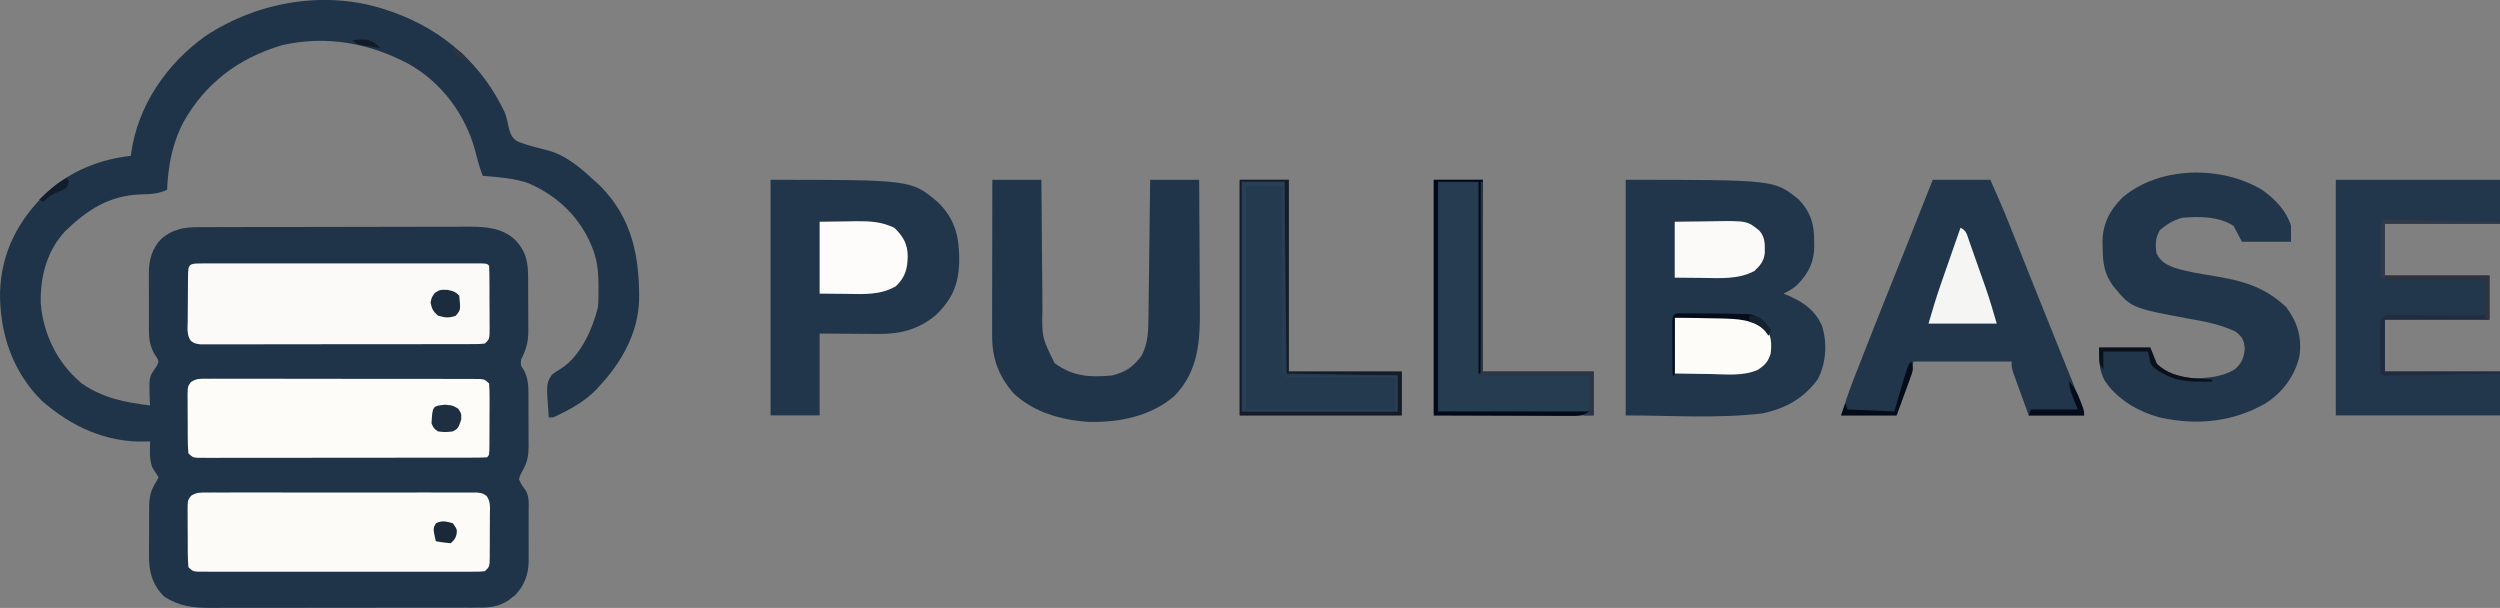
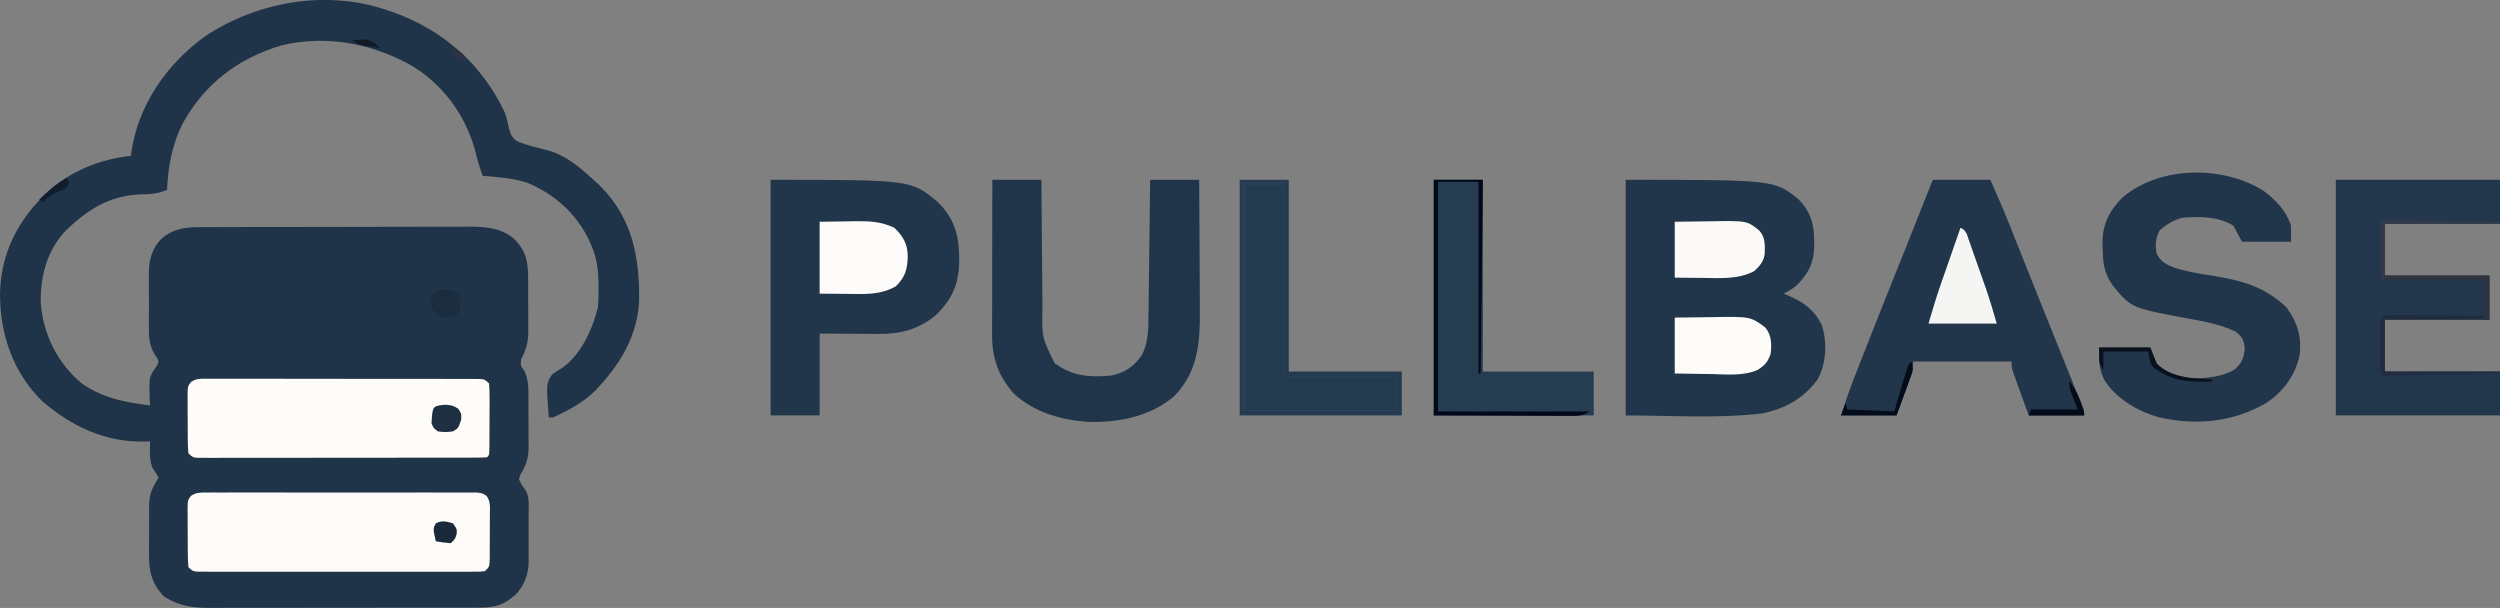
<svg xmlns="http://www.w3.org/2000/svg" version="1.1" width="555.875" height="135.168" id="svg35">
  <rect width="100%" height="100%" fill="#808080" stroke="none" />
  <defs id="defs35" />
  <path d="m 85.99,2.243 c 0.501,0.166 1.001,0.332 1.517,0.503 11.421,4.135 19.746,11.785 24.695,22.19 0.499,1.226 0.719,2.495 0.993,3.779 0.426,1.342 0.749,2.125 2.079,2.826 2.171,0.829 4.429,1.369 6.69,1.94 4.184,1.177 7.449,4.141 10.494,6.944 0.298,0.273 0.595,0.546 0.902,0.827 7.25,7.189 8.87,16.011 8.744,25.546 -0.262,7.199 -3.731,13.515 -8.698,18.912 -0.406,0.452 -0.406,0.452 -0.821,0.912 -2.702,2.773 -6.046,4.544 -9.611,6.191 -0.313,0 -0.626,0 -0.948,0 -0.58,-7.554 -0.58,-7.554 0.711,-9.516 0.948,-0.695 0.948,-0.695 1.995,-1.327 4.429,-2.854 7.012,-8.833 8.2,-13.576 0.14,-1.445 0.158,-2.878 0.148,-4.329 -0.002,-0.394 -0.004,-0.789 -0.009,-1.195 -0.058,-2.923 -0.364,-5.515 -1.563,-8.24 -0.191,-0.436 -0.381,-0.871 -0.578,-1.32 -2.776,-5.711 -7.371,-9.971 -13.469,-12.582 -3.235,-1.131 -6.72,-1.336 -10.135,-1.637 -0.709,-1.897 -1.233,-3.787 -1.719,-5.744 -2.116,-7.778 -7.346,-14.999 -14.764,-19.142 -8.726,-4.631 -18.216,-6.392 -28.087,-4.167 -9.848,2.905 -17.158,8.576 -21.961,17.107 -2.483,4.712 -3.431,9.828 -3.643,15.054 -2.022,0.916 -3.726,0.988 -5.957,1.027 -7.083,0.29 -11.88,3.533 -16.714,8.186 -4.139,4.464 -5.562,10.233 -5.419,16.037 0.564,6.821 3.626,13.241 9.124,17.816 4.667,3.242 9.504,4.186 15.173,4.884 -0.022,-0.407 -0.044,-0.815 -0.067,-1.235 -0.157,-4.995 -0.157,-4.995 1.134,-6.923 0.538,-0.746 0.538,-0.746 0.83,-1.609 -0.309,-0.809 -0.309,-0.809 -0.881,-1.596 -1.252,-2.158 -1.291,-4.033 -1.268,-6.452 -0.002,-0.63 -0.002,-0.63 -0.004,-1.273 -0.002,-0.884 0.002,-1.767 0.01,-2.651 0.01,-1.345 7e-5,-2.688 -0.012,-4.033 0.002,-0.863 0.004,-1.725 0.007,-2.588 -0.004,-0.398 -0.007,-0.796 -0.012,-1.206 0.046,-2.906 0.691,-5.316 2.813,-7.519 2.367,-1.995 4.831,-2.54 7.943,-2.549 0.572,-0.003 1.144,-0.007 1.734,-0.011 0.622,3.8e-4 1.243,6e-4 1.883,6e-4 0.666,-0.003 1.332,-0.005 1.999,-0.01 1.805,-0.007 3.609,-0.01 5.414,-0.011 1.129,-5.3e-4 2.258,-0.003 3.387,-0.004 3.943,-0.008 7.886,-0.012 11.829,-0.011 3.668,5.3e-4 7.337,-0.008 11.005,-0.023 3.155,-0.012 6.311,-0.016 9.466,-0.016 1.882,2.2e-4 3.764,-0.002 5.646,-0.012 1.771,-0.008 3.542,-0.008 5.314,-0.002 0.954,10e-4 1.909,-0.005 2.863,-0.014 3.769,0.024 7.126,0.28 9.988,2.784 2.706,2.732 3.052,5.223 3.048,8.834 0.002,0.413 0.004,0.826 0.005,1.252 0.002,0.872 0.003,1.745 0.002,2.617 -0.002,1.329 0.01,2.658 0.022,3.987 0.002,0.85 0.002,1.7 0.002,2.549 0.004,0.395 0.009,0.789 0.013,1.196 -0.019,2.465 -0.468,4.098 -1.608,6.314 -0.117,1.36 -0.117,1.36 0.698,2.485 0.94,1.961 0.937,3.586 0.93,5.71 0.002,0.401 0.004,0.801 0.007,1.214 0.003,0.845 0.002,1.69 -0.002,2.536 -0.004,1.283 0.01,2.566 0.025,3.849 5.5e-4,0.825 4.9e-4,1.649 -0.002,2.474 0.007,0.568 0.007,0.568 0.016,1.148 -0.025,2.072 -0.295,3.46 -1.333,5.305 -0.547,0.959 -0.547,0.959 -0.815,1.919 0.709,1.449 0.709,1.449 1.391,2.299 0.959,1.533 0.776,3.237 0.758,4.969 0.002,0.391 0.004,0.782 0.004,1.185 0.002,0.824 -0.002,1.647 -0.01,2.47 -0.01,1.252 -8e-5,2.503 0.012,3.756 -0.002,0.804 -0.004,1.608 -0.007,2.412 0.004,0.37 0.007,0.74 0.012,1.121 -0.05,2.961 -0.906,5.289 -2.988,7.548 -0.265,0.198 -0.529,0.396 -0.802,0.6 -0.263,0.205 -0.527,0.41 -0.798,0.621 -1.994,1.219 -3.733,1.544 -6.095,1.548 -0.568,0.003 -1.137,0.006 -1.722,0.01 -0.929,-0.001 -0.929,-0.001 -1.877,-0.003 -0.662,0.002 -1.324,0.004 -1.987,0.006 -1.796,0.005 -3.592,0.005 -5.387,0.005 -1.501,-4.6e-4 -3.002,0.001 -4.503,0.003 -3.543,0.004 -7.086,0.005 -10.629,0.003 -3.65,-0.003 -7.299,0.003 -10.949,0.012 -3.138,0.007 -6.275,0.011 -9.413,0.01 -1.872,-5.9e-4 -3.744,3.6e-4 -5.616,0.006 -1.762,0.005 -3.524,0.004 -5.285,-5.9e-4 -0.951,-10e-4 -1.901,0.003 -2.852,0.008 -3.966,-0.021 -6.712,-0.387 -10.083,-2.451 -2.794,-2.735 -3.49,-5.764 -3.436,-9.454 -5.2e-4,-0.382 -0.002,-0.764 -0.002,-1.158 5.4e-4,-0.801 0.005,-1.602 0.016,-2.403 0.014,-1.222 0.01,-2.443 0.004,-3.665 0.003,-0.782 0.006,-1.565 0.012,-2.347 -0.002,-0.362 -0.002,-0.724 -0.004,-1.097 0.038,-2.191 0.4,-3.646 1.632,-5.571 0.156,-0.293 0.313,-0.586 0.474,-0.888 -0.462,-0.747 -0.937,-1.486 -1.422,-2.22 -0.451,-1.319 -0.525,-2.504 -0.504,-3.885 0.004,-0.355 0.009,-0.71 0.013,-1.075 0.004,-0.268 0.011,-0.536 0.017,-0.812 -0.305,0.015 -0.61,0.031 -0.924,0.047 -9.002,0.253 -16.639,-3.399 -23.139,-9.065 -6.636,-6.569 -9.393,-15.254 -9.292,-24.105 0.274,-8.938 4.017,-16.167 10.7,-22.479 5.158,-4.515 11.383,-7.103 18.388,-7.886 0.041,-0.318 0.082,-0.635 0.124,-0.963 1.541,-10.231 7.744,-19.427 16.471,-25.676 11.561,-7.631 26.778,-10.369 40.303,-5.772 z" fill="#1f3448" id="path2" style="stroke-width:0.459" />
  <path d="m 361.473,39.981 c 33.047,0 33.047,0 38.397,4.308 2.77,2.843 3.567,5.703 3.506,9.455 0.004,0.341 0.011,0.682 0.017,1.034 -0.019,3.496 -1.226,5.908 -3.721,8.507 -0.943,0.854 -1.941,1.455 -3.112,2.003 0.309,0.124 0.619,0.248 0.937,0.376 3.542,1.521 5.897,3.198 7.538,6.561 1.32,3.795 1.045,8.589 -0.889,12.154 -3.11,4.19 -7.041,6.447 -12.328,7.548 -10.038,1.175 -20.229,0.444 -30.346,0.444 0,-17.288 0,-34.577 0,-52.389 z" fill="#21364a" id="path3" style="stroke-width:0.459" />
  <path d="m 171.337,39.981 c 31.228,0 31.228,0 37.106,4.885 4.157,4.015 4.913,8.195 4.84,13.607 -0.192,4.875 -1.576,8.085 -5.231,11.625 -3.754,3.126 -7.875,4.219 -12.798,4.155 -0.332,-5.9e-4 -0.664,-10e-4 -1.007,-0.003 -1.226,-0.005 -2.452,-0.017 -3.677,-0.029 -4.122,-0.027 -4.122,-0.027 -8.327,-0.056 0,6.007 0,12.014 0,18.203 -3.599,0 -7.198,0 -10.906,0 0,-17.289 0,-34.577 0,-52.389 z" fill="#22364b" id="path4" style="stroke-width:0.459" />
  <path d="m 429.75,39.981 c 4.225,0 8.449,0 12.802,0 1.444,3.245 2.862,6.47 4.169,9.761 0.163,0.408 0.326,0.816 0.494,1.236 0.531,1.329 1.06,2.658 1.589,3.987 0.564,1.414 1.128,2.828 1.693,4.242 0.39,0.977 0.78,1.954 1.17,2.931 1.393,3.491 2.794,6.979 4.198,10.465 0.581,1.443 1.161,2.887 1.742,4.33 0.372,0.924 0.744,1.847 1.117,2.771 0.522,1.293 1.042,2.587 1.562,3.881 0.228,0.563 0.228,0.563 0.461,1.138 1.015,2.534 1.832,5.042 2.667,7.648 -4.068,0 -8.137,0 -12.328,0 -0.626,-1.731 -1.252,-3.461 -1.897,-5.244 -0.198,-0.544 -0.396,-1.088 -0.6,-1.649 -0.154,-0.429 -0.308,-0.859 -0.467,-1.301 -0.238,-0.659 -0.238,-0.659 -0.482,-1.332 -0.348,-1.129 -0.348,-1.129 -0.348,-2.461 -7.198,0 -14.395,0 -21.811,0 -0.313,1.319 -0.626,2.637 -0.948,3.996 -0.223,0.717 -0.458,1.431 -0.715,2.138 -0.113,0.315 -0.226,0.629 -0.343,0.953 -0.14,0.381 -0.28,0.762 -0.424,1.154 -0.675,1.854 -0.675,1.854 -1.363,3.746 -4.068,0 -8.136,0 -12.328,0 0.893,-2.786 1.795,-5.51 2.867,-8.231 0.137,-0.349 0.273,-0.699 0.414,-1.059 0.446,-1.14 0.894,-2.28 1.342,-3.419 0.316,-0.806 0.632,-1.612 0.948,-2.418 2.633,-6.709 5.309,-13.402 7.997,-20.091 0.142,-0.354 0.285,-0.709 0.431,-1.074 0.14,-0.348 0.28,-0.697 0.424,-1.056 2.01,-5.007 3.987,-10.025 5.966,-15.042 z" fill="#21364b" id="path5" style="stroke-width:0.459" />
  <path d="m 503.124,42.305 c 2.867,2.103 5.258,4.582 6.284,7.888 0,1.172 0,2.344 0,3.552 -3.599,0 -7.198,0 -10.906,0 -0.626,-1.172 -1.252,-2.344 -1.897,-3.552 -3.388,-2.092 -7.443,-2.096 -11.38,-1.776 -2.029,0.55 -3.401,1.455 -4.979,2.747 -1.013,1.778 -1.068,3.272 -0.711,5.244 0.887,1.781 2.101,2.405 3.971,3.136 2.724,0.855 5.504,1.291 8.327,1.748 6.751,1.096 11.598,2.397 16.536,7.02 2.485,3.39 3.455,6.637 2.934,10.739 -0.919,4.331 -3.68,8.194 -7.586,10.655 -7.319,4.167 -15.319,4.949 -23.572,3.092 -4.924,-1.354 -9.547,-4.115 -12.256,-8.309 -1.247,-2.641 -1.156,-4.176 -1.156,-7.215 3.755,0 7.511,0 11.38,0 0.469,1.172 0.939,2.344 1.422,3.552 2.034,2.073 4.853,2.908 7.785,3.236 3.226,0.106 6.924,-0.256 9.65,-1.996 1.536,-1.372 1.96,-2.558 2.154,-4.514 -0.182,-1.972 -0.462,-2.524 -2.045,-3.829 -3.302,-1.547 -6.737,-2.237 -10.342,-2.858 -12.874,-2.387 -12.874,-2.387 -16.981,-7.407 -1.907,-2.765 -2.185,-4.979 -2.223,-8.215 -0.014,-0.384 -0.028,-0.768 -0.042,-1.164 -0.043,-4.092 1.471,-7.191 4.435,-10.168 8.269,-7.004 22.062,-7.186 31.196,-1.606 z" fill="#21364a" id="path6" style="stroke-width:0.459" />
  <path d="m 519.365,39.981 c 12.048,0 24.096,0 36.51,0 0,3.223 0,6.447 0,9.768 -8.449,0 -16.899,0 -25.604,0 0,3.809 0,7.619 0,11.543 7.667,0 15.334,0 23.233,0 0,3.223 0,6.447 0,9.768 -7.667,0 -15.334,0 -23.233,0 0,3.809 0,7.619 0,11.543 8.449,0 16.899,0 25.604,0 0,3.223 0,6.447 0,9.768 -12.048,0 -24.096,0 -36.51,0 0,-17.288 0,-34.577 0,-52.389 z" fill="#22374b" id="path7" style="stroke-width:0.459" />
  <path d="m 220.649,39.981 c 3.599,0 7.198,0 10.905,0 0.006,1.055 0.014,2.11 0.021,3.197 0.024,3.496 0.056,6.993 0.091,10.489 0.021,2.119 0.04,4.237 0.052,6.356 0.012,2.047 0.032,4.094 0.055,6.14 0.007,0.779 0.013,1.557 0.016,2.336 -0.135,6.49 -0.135,6.49 2.698,12.245 4.032,2.936 7.718,3.211 12.713,2.747 3.066,-0.698 4.893,-2.013 6.638,-4.44 1.405,-2.631 1.494,-5.43 1.52,-8.324 0.004,-0.334 0.009,-0.668 0.014,-1.012 0.015,-1.095 0.027,-2.191 0.038,-3.286 0.01,-0.763 0.02,-1.525 0.03,-2.288 0.026,-2.001 0.05,-4.003 0.072,-6.004 0.024,-2.045 0.05,-4.089 0.076,-6.134 0.051,-4.007 0.099,-8.015 0.145,-12.022 3.599,0 7.198,0 10.906,0 0.032,4.582 0.058,9.163 0.074,13.745 0.007,2.128 0.017,4.256 0.034,6.384 0.016,2.058 0.024,4.117 0.028,6.175 0.002,0.781 0.007,1.561 0.015,2.342 0.068,7.111 -0.276,13.862 -5.633,19.388 -5.16,4.525 -12.341,5.993 -19.255,5.786 -6.143,-0.445 -12.051,-2.167 -16.514,-6.313 -3.474,-4.023 -4.82,-7.939 -4.795,-13.081 -8e-5,-0.373 -1.4e-4,-0.745 -2.1e-4,-1.129 3.2e-4,-1.228 0.004,-2.455 0.007,-3.683 0.002,-0.853 0.002,-1.706 0.002,-2.559 0.002,-2.241 0.006,-4.483 0.012,-6.724 0.004,-2.289 0.007,-4.577 0.009,-6.866 0.004,-4.488 0.013,-8.976 0.023,-13.464 z" fill="#21354a" id="path8" style="stroke-width:0.459" />
-   <path d="m 44.924,58.572 c 0.832,-0.002 0.832,-0.002 1.68,-0.003 0.614,5.9e-4 1.228,10e-4 1.86,0.003 0.649,-5.4e-4 1.297,-0.001 1.946,-0.002 1.766,-0.002 3.533,-5.9e-4 5.299,1.6e-4 1.844,5.9e-4 3.689,8e-5 5.533,-5.3e-4 3.098,-6.1e-4 6.196,2.5e-4 9.294,0.002 3.587,0.003 7.173,10e-4 10.76,-6e-4 3.074,-0.002 6.148,-0.002 9.222,-6e-4 1.838,5.4e-4 3.677,5.4e-4 5.515,-5.3e-4 1.728,-6e-4 3.456,-3.9e-4 5.184,0.002 0.94,5.9e-4 1.881,-4.6e-4 2.821,-10e-4 0.555,6e-4 1.109,0.003 1.68,0.003 0.485,1.6e-4 0.97,3.4e-4 1.47,5e-4 1.086,0.056 1.086,0.056 1.56,0.5 0.054,1.206 0.078,2.4 0.08,3.606 0.002,0.362 0.003,0.724 0.004,1.097 0.002,0.767 0.004,1.534 0.003,2.301 0.002,1.176 0.01,2.352 0.019,3.528 0.002,0.744 0.002,1.487 0.002,2.231 0.003,0.353 0.006,0.707 0.01,1.071 -0.011,2.492 -0.011,2.492 -1.068,3.482 -1.12,0.113 -1.12,0.113 -2.553,0.116 -0.542,0.003 -1.084,0.006 -1.642,0.01 -0.597,-6e-4 -1.195,-0.002 -1.81,-0.003 -0.633,0.002 -1.266,0.004 -1.899,0.006 -1.722,0.005 -3.444,0.005 -5.167,0.005 -1.436,-4.7e-4 -2.873,0.001 -4.309,0.003 -3.388,0.004 -6.776,0.005 -10.164,0.003 -3.498,-0.003 -6.996,0.003 -10.494,0.012 -3.001,0.007 -6.002,0.011 -9.002,0.01 -1.793,-5.9e-4 -3.587,3.8e-4 -5.38,0.006 -1.686,0.005 -3.373,0.004 -5.059,-6e-4 -0.915,-0.001 -1.831,0.003 -2.746,0.008 -0.543,-0.003 -1.086,-0.005 -1.646,-0.01 -0.473,8e-5 -0.946,1.5e-4 -1.433,2.3e-4 -1.179,-0.166 -1.179,-0.166 -2.043,-0.742 -0.965,-1.307 -0.74,-2.835 -0.714,-4.367 0.002,-0.352 0.002,-0.704 0.002,-1.066 0.003,-0.743 0.01,-1.485 0.019,-2.228 0.015,-1.141 0.019,-2.282 0.022,-3.423 0.004,-0.721 0.009,-1.442 0.015,-2.163 0.002,-0.343 0.004,-0.686 0.005,-1.04 0.041,-2.823 0.148,-2.952 3.12,-2.953 z" fill="#fcfaf8" id="path9" style="stroke-width:0.459" />
  <path d="m 45.929,84.213 c 0.543,-0.003 1.086,-0.005 1.646,-0.01 0.596,0.003 1.193,0.006 1.807,0.011 0.634,-5.9e-4 1.268,-0.003 1.902,-0.004 1.722,-0.004 3.444,0 5.166,0.005 1.801,0.004 3.601,0.003 5.402,0.002 3.023,-3.9e-4 6.047,0.004 9.07,0.013 3.498,0.01 6.997,0.011 10.495,0.008 3.362,-0.003 6.725,-4e-5 10.087,0.004 1.432,0.002 2.865,0.003 4.297,0.001 1.686,-5.9e-4 3.371,0.003 5.057,0.01 0.916,0.003 1.832,6e-4 2.748,-4.8e-4 0.542,0.003 1.084,0.006 1.642,0.01 0.709,0.001 0.709,0.001 1.433,0.003 1.12,0.113 1.12,0.113 2.068,1.001 0.089,1.205 0.121,2.363 0.109,3.567 -2.2e-4,0.352 -4.4e-4,0.705 -5.3e-4,1.068 -0.002,0.745 -0.004,1.491 -0.011,2.236 -0.009,1.145 -0.01,2.29 -0.01,3.435 -0.002,0.723 -0.004,1.446 -0.009,2.169 -5.5e-4,0.345 -0.002,0.689 -0.002,1.044 -0.023,2.413 -0.023,2.413 -0.552,2.908 -0.844,0.045 -1.69,0.058 -2.535,0.059 -0.55,0.002 -1.1,0.003 -1.666,0.005 -0.609,-1.9e-4 -1.217,-4e-4 -1.844,-5.3e-4 -0.643,6e-4 -1.286,0.003 -1.93,0.004 -1.752,0.003 -3.503,0.004 -5.255,0.005 -1.46,4.3e-4 -2.92,0.002 -4.38,0.003 -3.443,0.003 -6.887,0.004 -10.33,0.004 -3.557,-2.7e-4 -7.114,0.004 -10.671,0.011 -3.049,0.005 -6.099,0.008 -9.148,0.007 -1.823,-1.1e-4 -3.647,6e-4 -5.47,0.005 -1.714,0.004 -3.429,0.004 -5.143,6.1e-4 -0.932,-5.4e-4 -1.864,0.003 -2.796,0.006 -0.551,-0.002 -1.102,-0.003 -1.67,-0.005 -0.481,2.6e-4 -0.962,5e-4 -1.458,5.5e-4 -1.137,-0.111 -1.137,-0.111 -2.086,-0.998 -0.1,-1.13 -0.144,-2.211 -0.143,-3.342 -0.002,-0.331 -0.004,-0.661 -0.005,-1.002 -0.002,-0.7 -0.003,-1.4 -0.002,-2.099 0.002,-1.071 -0.01,-2.142 -0.022,-3.212 -0.002,-0.68 -0.002,-1.359 -0.002,-2.039 -0.004,-0.321 -0.009,-0.641 -0.013,-0.971 0.022,-2.21 0.022,-2.21 0.744,-3.18 1.194,-0.804 2.012,-0.748 3.476,-0.747 z" fill="#fefcf9" id="path10" style="stroke-width:0.459" />
  <path d="m 45.908,109.517 c 0.539,-0.003 1.077,-0.007 1.632,-0.011 0.591,0.003 1.182,0.005 1.792,0.008 0.933,-0.003 0.933,-0.003 1.886,-0.007 1.708,-0.005 3.415,-0.003 5.122,5.1e-4 1.786,0.003 3.572,2.4e-4 5.357,-10e-4 2.999,-0.003 5.998,5.3e-4 8.997,0.007 3.469,0.007 6.938,0.004 10.406,-0.003 2.977,-0.005 5.953,-0.006 8.93,-0.003 1.779,0.002 3.557,0.002 5.336,-0.002 1.982,-0.004 3.964,0.001 5.947,0.01 0.591,-0.003 1.182,-0.005 1.792,-0.008 0.808,0.005 0.808,0.005 1.632,0.011 0.469,5.1e-4 0.938,6e-4 1.421,10e-4 1.171,0.168 1.171,0.168 2.033,0.749 0.937,1.256 0.753,2.675 0.733,4.152 3.4e-4,0.497 3.4e-4,0.497 5.2e-4,1.003 -0.002,0.699 -0.005,1.398 -0.014,2.097 -0.011,1.072 -0.01,2.143 -0.006,3.215 -0.002,0.679 -0.005,1.358 -0.01,2.037 4.3e-4,0.321 0.002,0.643 0.002,0.974 -0.034,2.265 -0.034,2.265 -1.092,3.256 -1.129,0.112 -1.129,0.112 -2.574,0.113 -0.82,0.003 -0.82,0.003 -1.656,0.007 -0.603,-0.001 -1.205,-0.003 -1.826,-0.005 -0.639,6e-4 -1.277,0.003 -1.916,0.004 -1.737,0.004 -3.474,0.003 -5.211,-3.5e-4 -1.815,-0.002 -3.63,-1.6e-4 -5.445,6e-4 -3.049,10e-4 -6.097,-5.2e-4 -9.146,-0.004 -3.528,-0.004 -7.056,-0.003 -10.583,0.001 -3.025,0.004 -6.051,0.004 -9.076,0.002 -1.808,-0.001 -3.617,-0.001 -5.425,0.001 -1.7,0.003 -3.4,6e-4 -5.1,-0.004 -0.924,-0.001 -1.848,5.9e-4 -2.772,0.003 -0.546,-0.003 -1.093,-0.004 -1.656,-0.007 -0.477,-3.4e-4 -0.954,-5.3e-4 -1.445,-5.9e-4 -1.129,-0.112 -1.129,-0.112 -2.077,-1 -0.1,-1.13 -0.144,-2.211 -0.143,-3.342 -0.002,-0.331 -0.004,-0.661 -0.005,-1.002 -0.002,-0.7 -0.003,-1.4 -0.002,-2.099 0.002,-1.071 -0.01,-2.142 -0.022,-3.212 -0.002,-0.68 -0.002,-1.359 -0.002,-2.039 -0.004,-0.321 -0.009,-0.641 -0.013,-0.971 0.022,-2.21 0.022,-2.21 0.746,-3.18 1.188,-0.801 1.996,-0.749 3.454,-0.751 z" fill="#fdfbf8" id="path11" style="stroke-width:0.459" />
  <path d="m 275.651,39.981 c 3.599,0 7.198,0 10.905,0 0,14.065 0,28.13 0,42.622 8.293,0 16.586,0 25.13,0 0,3.223 0,6.447 0,9.768 -11.892,0 -23.783,0 -36.036,0 0,-17.288 0,-34.577 0,-52.389 z" fill="#233a4f" id="path12" style="stroke-width:0.459" />
  <path d="m 318.799,39.981 c 3.599,0 7.198,0 10.906,0 0,14.065 0,28.13 0,42.622 8.136,0 16.273,0 24.656,0 0,3.223 0,6.447 0,9.768 -11.735,0 -23.471,0 -35.561,0 0,-17.288 0,-34.577 0,-52.389 z" fill="#253c51" id="path13" style="stroke-width:0.459" />
  <path d="m 182.243,49.305 c 3.051,-0.041 3.051,-0.041 6.164,-0.083 0.634,-0.012 1.268,-0.024 1.921,-0.037 3.181,-0.021 5.648,0.108 8.511,1.452 2.009,1.93 2.981,3.659 2.993,6.354 -0.063,2.77 -0.513,4.616 -2.637,6.66 -3.472,1.995 -7.04,1.745 -10.994,1.693 -1.966,-0.018 -3.931,-0.037 -5.957,-0.056 0,-5.274 0,-10.549 0,-15.983 z" fill="#fdfcfa" id="path14" style="stroke-width:0.459" />
  <path d="m 372.378,70.616 c 2.015,-0.031 4.03,-0.057 6.046,-0.073 0.684,-0.006 1.368,-0.016 2.051,-0.027 8.763,-0.145 8.763,-0.145 12.055,2.32 1.41,1.761 1.409,3.654 1.185,5.772 -0.604,1.838 -1.184,2.505 -2.86,3.621 -3.254,1.456 -7.131,1.002 -10.654,0.93 -0.759,-0.008 -1.519,-0.017 -2.278,-0.024 -1.849,-0.018 -3.696,-0.053 -5.545,-0.087 0,-4.102 0,-8.205 0,-12.431 z" fill="#fdfcf9" id="path15" style="stroke-width:0.459" />
  <path d="m 372.378,49.305 c 1.957,-0.031 3.912,-0.057 5.869,-0.073 0.664,-0.006 1.328,-0.016 1.992,-0.027 8.215,-0.14 8.215,-0.14 10.934,2.062 1.365,1.486 1.249,3.189 1.223,5.045 -0.185,1.756 -1.031,2.742 -2.326,3.954 -3.556,1.89 -7.574,1.577 -11.528,1.526 -2.034,-0.018 -4.068,-0.037 -6.164,-0.056 0,-4.102 0,-8.205 0,-12.431 z" fill="#fbfaf8" id="path16" style="stroke-width:0.459" />
  <path d="m 435.914,50.637 c 1.345,0.629 1.429,1.53 1.887,2.806 0.173,0.498 0.173,0.498 0.349,1.006 0.122,0.343 0.243,0.685 0.368,1.038 0.258,0.729 0.514,1.458 0.769,2.188 0.384,1.101 0.774,2.201 1.164,3.3 0.251,0.71 0.501,1.421 0.751,2.131 0.114,0.323 0.228,0.646 0.346,0.979 0.907,2.606 1.654,5.208 2.427,7.863 -5.007,0 -10.014,0 -15.173,0 0.879,-3.017 1.767,-5.989 2.806,-8.954 0.186,-0.537 0.186,-0.537 0.377,-1.084 0.39,-1.122 0.782,-2.243 1.174,-3.364 0.268,-0.769 0.535,-1.538 0.803,-2.307 0.65,-1.867 1.301,-3.734 1.953,-5.601 z" fill="#f5f5f4" id="path17" style="stroke-width:0.459" />
-   <path d="m 275.651,39.981 c 3.599,0 7.198,0 10.905,0 0,14.065 0,28.13 0,42.622 8.293,0 16.586,0 25.13,0 0,3.223 0,6.447 0,9.768 -11.892,0 -23.783,0 -36.036,0 0,-17.288 0,-34.577 0,-52.389 z m 0.474,0.444 c 0,16.849 0,33.698 0,51.057 11.422,0 22.845,0 34.613,0 0,-2.637 0,-5.274 0,-7.992 -8.136,-0.147 -16.273,-0.293 -24.656,-0.444 -0.235,-21.098 -0.235,-21.098 -0.474,-42.622 -3.129,0 -6.259,0 -9.483,0 z" fill="#151c28" id="path18" style="stroke-width:0.459" />
  <path d="m 276.125,40.425 c 3.129,0 6.259,0 9.483,0 0,14.065 0,28.13 0,42.622 -0.156,0 -0.313,0 -0.474,0 0,-13.772 0,-27.544 0,-41.734 -2.66,0 -5.32,0 -8.061,0 0,16.409 0,32.819 0,49.726 10.953,0 21.906,0 33.191,0 0,-2.344 0,-4.688 0,-7.104 -7.98,0 -15.96,0 -24.182,0 0,-0.147 0,-0.293 0,-0.444 8.136,0 16.273,0 24.656,0 0,2.637 0,5.274 0,7.992 -11.422,0 -22.845,0 -34.613,0 0,-16.849 0,-33.698 0,-51.057 z" fill="#283f56" id="path19" style="stroke-width:0.459" />
  <path d="m 318.799,39.981 c 3.599,0 7.198,0 10.906,0 -0.156,14.212 -0.313,28.423 -0.474,43.066 -0.156,0 -0.313,0 -0.474,0 0,-14.065 0,-28.13 0,-42.622 -2.973,0 -5.946,0 -9.009,0 0,16.849 0,33.698 0,51.057 11.109,0 22.219,0 33.665,0 -1.737,1.084 -2.561,0.996 -4.631,0.989 -0.494,1.6e-4 -0.494,1.6e-4 -0.997,3.3e-4 -1.065,-5.3e-4 -2.129,-0.007 -3.194,-0.014 -0.658,-6e-4 -1.315,-0.002 -1.973,-0.003 -2.437,-0.004 -4.875,-0.017 -7.312,-0.029 -5.447,-0.018 -10.894,-0.036 -16.506,-0.056 0,-17.288 0,-34.577 0,-52.389 z" fill="#010819" id="path20" style="stroke-width:0.459" />
  <path d="m 530.271,61.292 c 7.667,0 15.334,0 23.233,0 0,3.223 0,6.447 0,9.768 -7.667,0 -15.334,0 -23.233,0 0,3.809 0,7.619 0,11.543 8.449,0 16.899,0 25.604,0 0,0.147 0,0.293 0,0.444 -3.705,0.074 -7.41,0.146 -11.116,0.214 -1.262,0.024 -2.523,0.048 -3.785,0.074 -1.809,0.036 -3.618,0.07 -5.427,0.102 -0.852,0.018 -0.852,0.018 -1.721,0.036 -0.522,0.008 -1.044,0.018 -1.582,0.027 -0.462,0.008 -0.924,0.018 -1.401,0.027 -1.047,-0.036 -1.047,-0.036 -1.521,-0.481 -0.12,-1.986 -0.088,-3.977 -0.089,-5.966 -0.009,-0.843 -0.009,-0.843 -0.018,-1.704 0,-0.536 0,-1.072 -0.007,-1.624 0,-0.495 -0.007,-0.989 -0.007,-1.499 0.115,-1.194 0.115,-1.194 1.063,-2.082 0.96,-0.107 0.96,-0.107 2.153,-0.101 0.669,10e-5 0.669,10e-5 1.352,2.1e-4 0.483,0.004 0.965,0.01 1.462,0.014 0.493,5.9e-4 0.987,0.003 1.495,0.003 1.58,0.005 3.16,0.016 4.739,0.027 1.069,0.004 2.139,0.008 3.208,0.012 2.625,0.01 5.25,0.025 7.875,0.043 0,-2.637 0,-5.274 0,-7.992 -7.354,0 -14.708,0 -22.285,0 0,-0.293 0,-0.586 0,-0.888 z" fill="#212c40" id="path21" style="stroke-width:0.459" />
-   <path d="m 329.23,40.425 c 0.156,0 0.313,0 0.474,0 0,13.919 0,27.837 0,42.178 8.136,0 16.273,0 24.656,0 0,3.223 0,6.447 0,9.768 -0.782,0 -1.565,0 -2.371,0 0.469,-0.146 0.939,-0.293 1.422,-0.444 0,-2.784 0,-5.567 0,-8.436 -7.98,0 -15.96,0 -24.182,0 0,-14.212 0,-28.423 0,-43.066 z" fill="#2c3644" id="path22" style="stroke-width:0.459" />
  <path d="m 98.97,89.984 c 1.719,0.166 1.719,0.166 2.904,0.888 0.711,1.054 0.711,1.054 0.682,2.414 -0.669,1.963 -0.669,1.963 -1.867,2.636 -1.66,0.194 -1.66,0.194 -3.319,0 -0.948,-0.694 -0.948,-0.694 -1.422,-1.776 0.214,-3.87 0.214,-3.87 3.023,-4.162 z" fill="#1e2f41" id="path23" style="stroke-width:0.459" />
  <path d="m 99.563,64.456 c 1.6,0.388 1.6,0.388 2.549,1.276 0.322,3.169 0.322,3.169 -0.77,4.468 -1.54,0.569 -2.403,0.441 -3.971,-0.028 -1.079,-0.943 -1.376,-1.528 -1.63,-2.886 0.207,-1.11 0.207,-1.11 0.948,-2.164 1.156,-0.721 1.156,-0.721 2.875,-0.666 z" fill="#1b2c3e" id="path24" style="stroke-width:0.459" />
  <path d="m 530.271,61.292 c 7.667,0 15.334,0 23.233,0 0,3.223 0,6.447 0,9.768 -0.313,0 -0.626,0 -0.948,0 0,-2.93 0,-5.861 0,-8.88 -7.354,0 -14.708,0 -22.285,0 0,-0.293 0,-0.586 0,-0.888 z" fill="#2e333d" id="path25" style="stroke-width:0.459" />
-   <path d="m 374.56,69.669 c 0.455,-6.1e-4 0.909,-0.002 1.377,-0.003 2.449,0.011 4.898,0.03 7.346,0.062 0.388,0.003 0.775,0.006 1.174,0.01 0.972,0.012 1.944,0.042 2.915,0.073 0.534,0.015 1.068,0.031 1.619,0.047 1.835,0.41 2.557,1.216 3.775,2.534 0.313,0.293 0.626,0.586 0.948,0.888 -0.156,0.44 -0.313,0.879 -0.474,1.332 -0.225,-0.339 -0.45,-0.678 -0.682,-1.027 -2.693,-2.644 -6.376,-2.677 -10.092,-2.779 -1.002,-0.021 -2.004,-0.036 -3.007,-0.051 -0.689,-0.015 -1.377,-0.03 -2.066,-0.046 -1.672,-0.038 -3.344,-0.065 -5.017,-0.093 0,4.249 0,8.498 0,12.875 -0.156,0 -0.313,0 -0.474,0 -0.012,-1.889 -0.02,-3.777 -0.026,-5.666 -0.002,-0.643 -0.005,-1.286 -0.01,-1.929 -0.005,-0.922 -0.009,-1.845 -0.011,-2.767 -0.002,-0.556 -0.004,-1.111 -0.007,-1.684 0.086,-2.037 0.742,-1.774 2.71,-1.776 z" fill="#030c1b" id="path26" style="stroke-width:0.459" />
  <path d="m 530.844,48.824 c 0.693,0.013 0.693,0.013 1.401,0.027 0.522,0.008 1.044,0.018 1.582,0.027 0.852,0.018 0.852,0.018 1.721,0.036 0.867,0.016 0.867,0.016 1.752,0.032 1.855,0.034 3.711,0.071 5.566,0.109 1.254,0.024 2.508,0.047 3.763,0.07 3.082,0.058 6.165,0.118 9.247,0.179 0,0.147 0,0.293 0,0.444 -8.449,0 -16.899,0 -25.604,0 0,4.102 0,8.205 0,12.431 -0.313,-0.147 -0.626,-0.293 -0.948,-0.444 -0.012,-1.762 -0.02,-3.525 -0.026,-5.287 0,-0.6 -0.007,-1.2 -0.009,-1.8 -0.007,-0.861 -0.009,-1.721 -0.01,-2.582 0,-0.518 -0.007,-1.037 -0.007,-1.571 0.073,-1.62 0.073,-1.62 1.575,-1.672 z" fill="#31394a" id="path27" style="stroke-width:0.459" />
  <path d="m 466.734,77.276 c 3.755,0 7.511,0 11.38,0 0.469,1.172 0.939,2.344 1.422,3.552 3.136,3.195 7.982,3.352 12.328,3.552 0,0.146 0,0.293 0,0.444 -5.398,0.192 -8.889,0.015 -13.111,-3.2 -0.639,-0.796 -0.639,-0.796 -1.113,-3.46 -3.286,0 -6.572,0 -9.957,0 0,1.319 0,2.637 0,3.996 -0.948,-1.332 -0.948,-1.332 -0.948,-4.884 z" fill="#0a111d" id="path28" style="stroke-width:0.459" />
  <path d="m 100.689,116.346 c 0.948,1.332 0.948,1.332 0.83,2.47 -0.356,1.082 -0.356,1.082 -1.304,1.97 -1.719,-0.166 -1.719,-0.166 -3.319,-0.444 -0.629,-2.836 -0.629,-2.836 0.03,-3.996 1.393,-0.673 2.294,-0.41 3.764,0 z" fill="#1a293a" id="path29" style="stroke-width:0.459" />
  <path d="m 425.009,80.383 c 0.585,1.643 0.284,2.177 -0.309,3.793 -0.155,0.429 -0.31,0.859 -0.47,1.301 -0.202,0.544 -0.405,1.088 -0.613,1.649 -0.636,1.731 -1.271,3.461 -1.926,5.244 -4.068,0 -8.136,0 -12.328,0 0.313,-0.879 0.626,-1.758 0.948,-2.664 0.156,0.44 0.313,0.879 0.474,1.332 3.442,0.147 6.885,0.293 10.431,0.444 0.196,-0.687 0.391,-1.374 0.593,-2.081 2.416,-8.284 2.416,-8.284 3.201,-9.018 z" fill="#040b19" id="path30" style="stroke-width:0.459" />
  <path d="m 460.096,84.823 c 1.191,1.349 1.841,2.626 2.46,4.273 0.163,0.427 0.326,0.854 0.495,1.294 0.365,1.093 0.365,1.093 0.365,1.981 -4.068,0 -8.137,0 -12.328,0 0.235,-0.659 0.235,-0.659 0.474,-1.332 3.442,0 6.885,0 10.431,0 -0.313,-0.778 -0.626,-1.557 -0.948,-2.359 -0.562,-1.398 -0.948,-2.359 -0.948,-3.857 z" fill="#040c1a" id="path31" style="stroke-width:0.459" />
  <path d="m 14.867,39.537 c 0.156,0.293 0.313,0.586 0.474,0.888 -0.474,1.332 -0.474,1.332 -1.334,1.804 -0.342,0.137 -0.685,0.275 -1.037,0.416 -1.372,0.584 -2.302,1.172 -3.319,2.22 -0.313,-0.147 -0.626,-0.293 -0.948,-0.444 1.923,-1.896 3.776,-3.52 6.164,-4.884 z" fill="#121d2c" id="path32" style="stroke-width:0.459" />
-   <path d="m 388.973,70.172 c 1.26,0.067 2.111,0.231 3.073,1.02 0.661,0.701 0.661,0.701 1.669,2.088 -0.156,0.44 -0.313,0.879 -0.474,1.332 -0.264,-0.348 -0.528,-0.696 -0.8,-1.054 -1.133,-1.204 -1.855,-1.592 -3.467,-2.053 0,-0.44 0,-0.879 0,-1.332 z" fill="#162130" id="path33" style="stroke-width:0.459" />
+   <path d="m 388.973,70.172 z" fill="#162130" id="path33" style="stroke-width:0.459" />
  <path d="m 78.404,8.903 c 3.443,-0.219 3.443,-0.219 5.216,0.888 0.313,0.293 0.626,0.586 0.948,0.888 -0.85,-0.125 -1.7,-0.256 -2.549,-0.388 -0.473,-0.072 -0.946,-0.144 -1.434,-0.219 -1.234,-0.281 -1.234,-0.281 -2.182,-1.169 z" fill="#111a26" id="path34" style="stroke-width:0.459" />
  <path d="m 100.689,10.679 c 1.597,0.619 2.364,1.323 3.319,2.664 -1.422,0 -1.422,0 -2.46,-0.832 -0.859,-0.943 -0.859,-0.943 -0.859,-1.831 z" fill="#2b3440" id="path35" style="stroke-width:0.459" />
</svg>